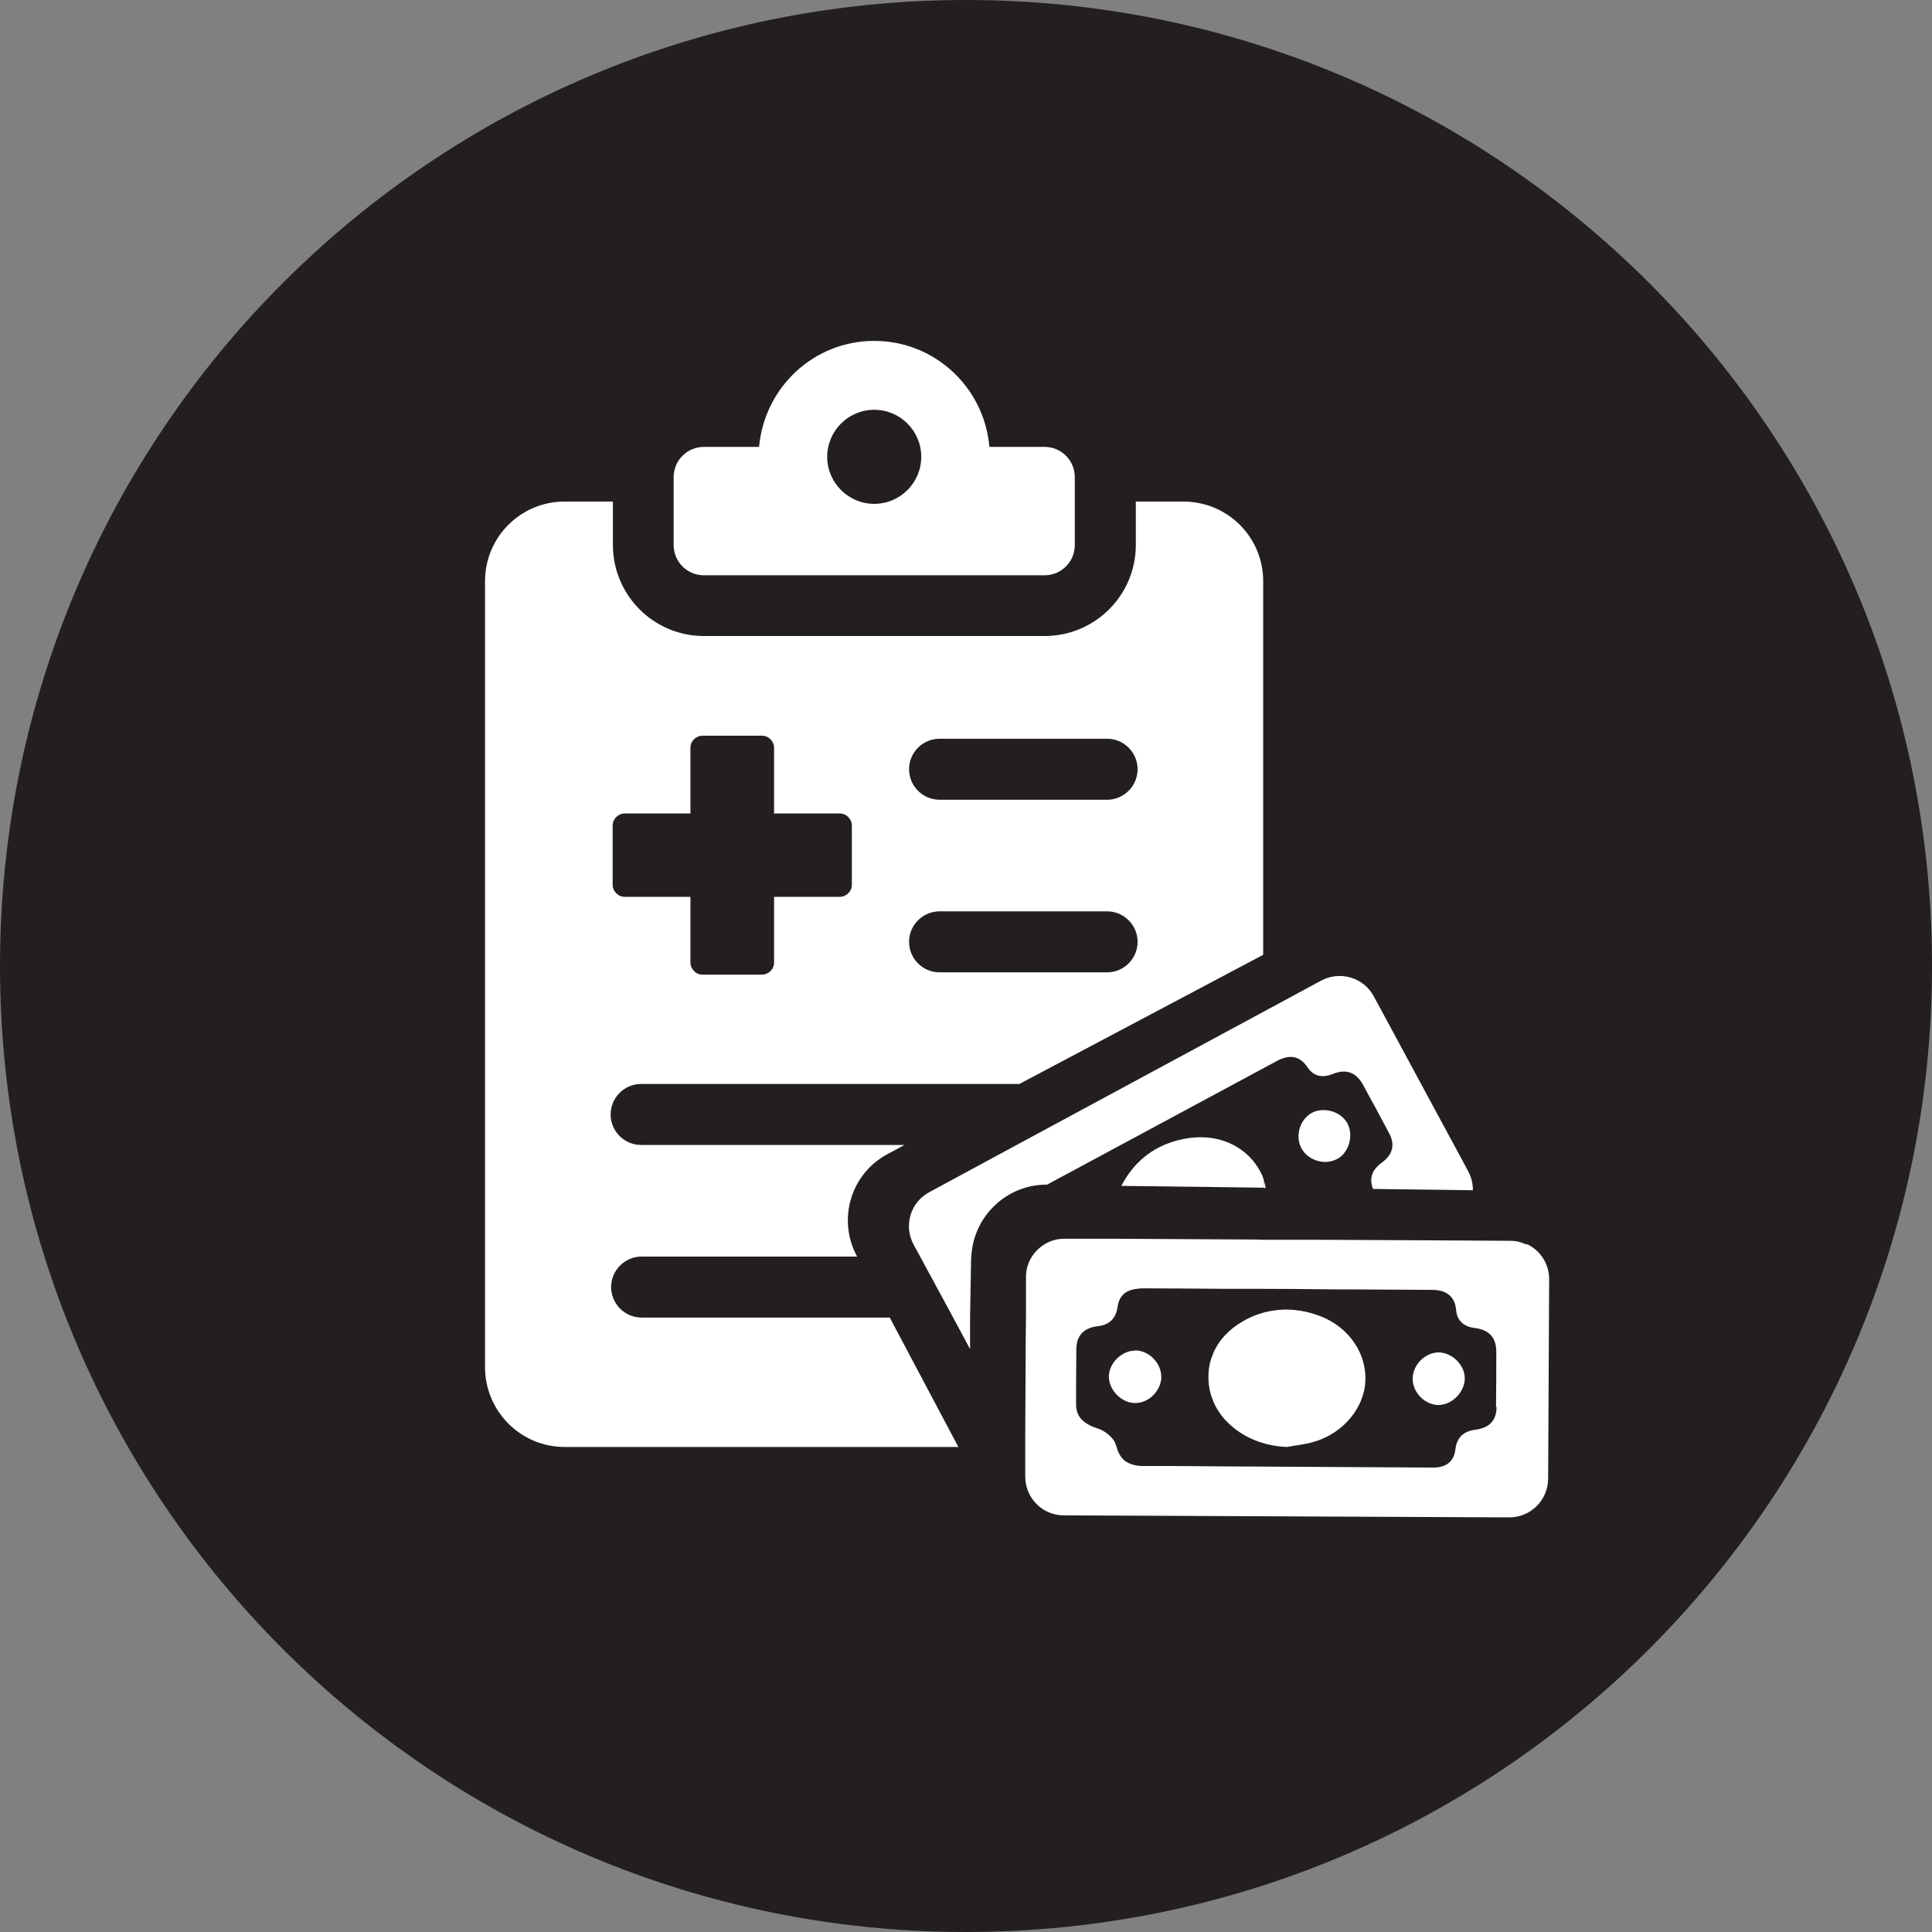
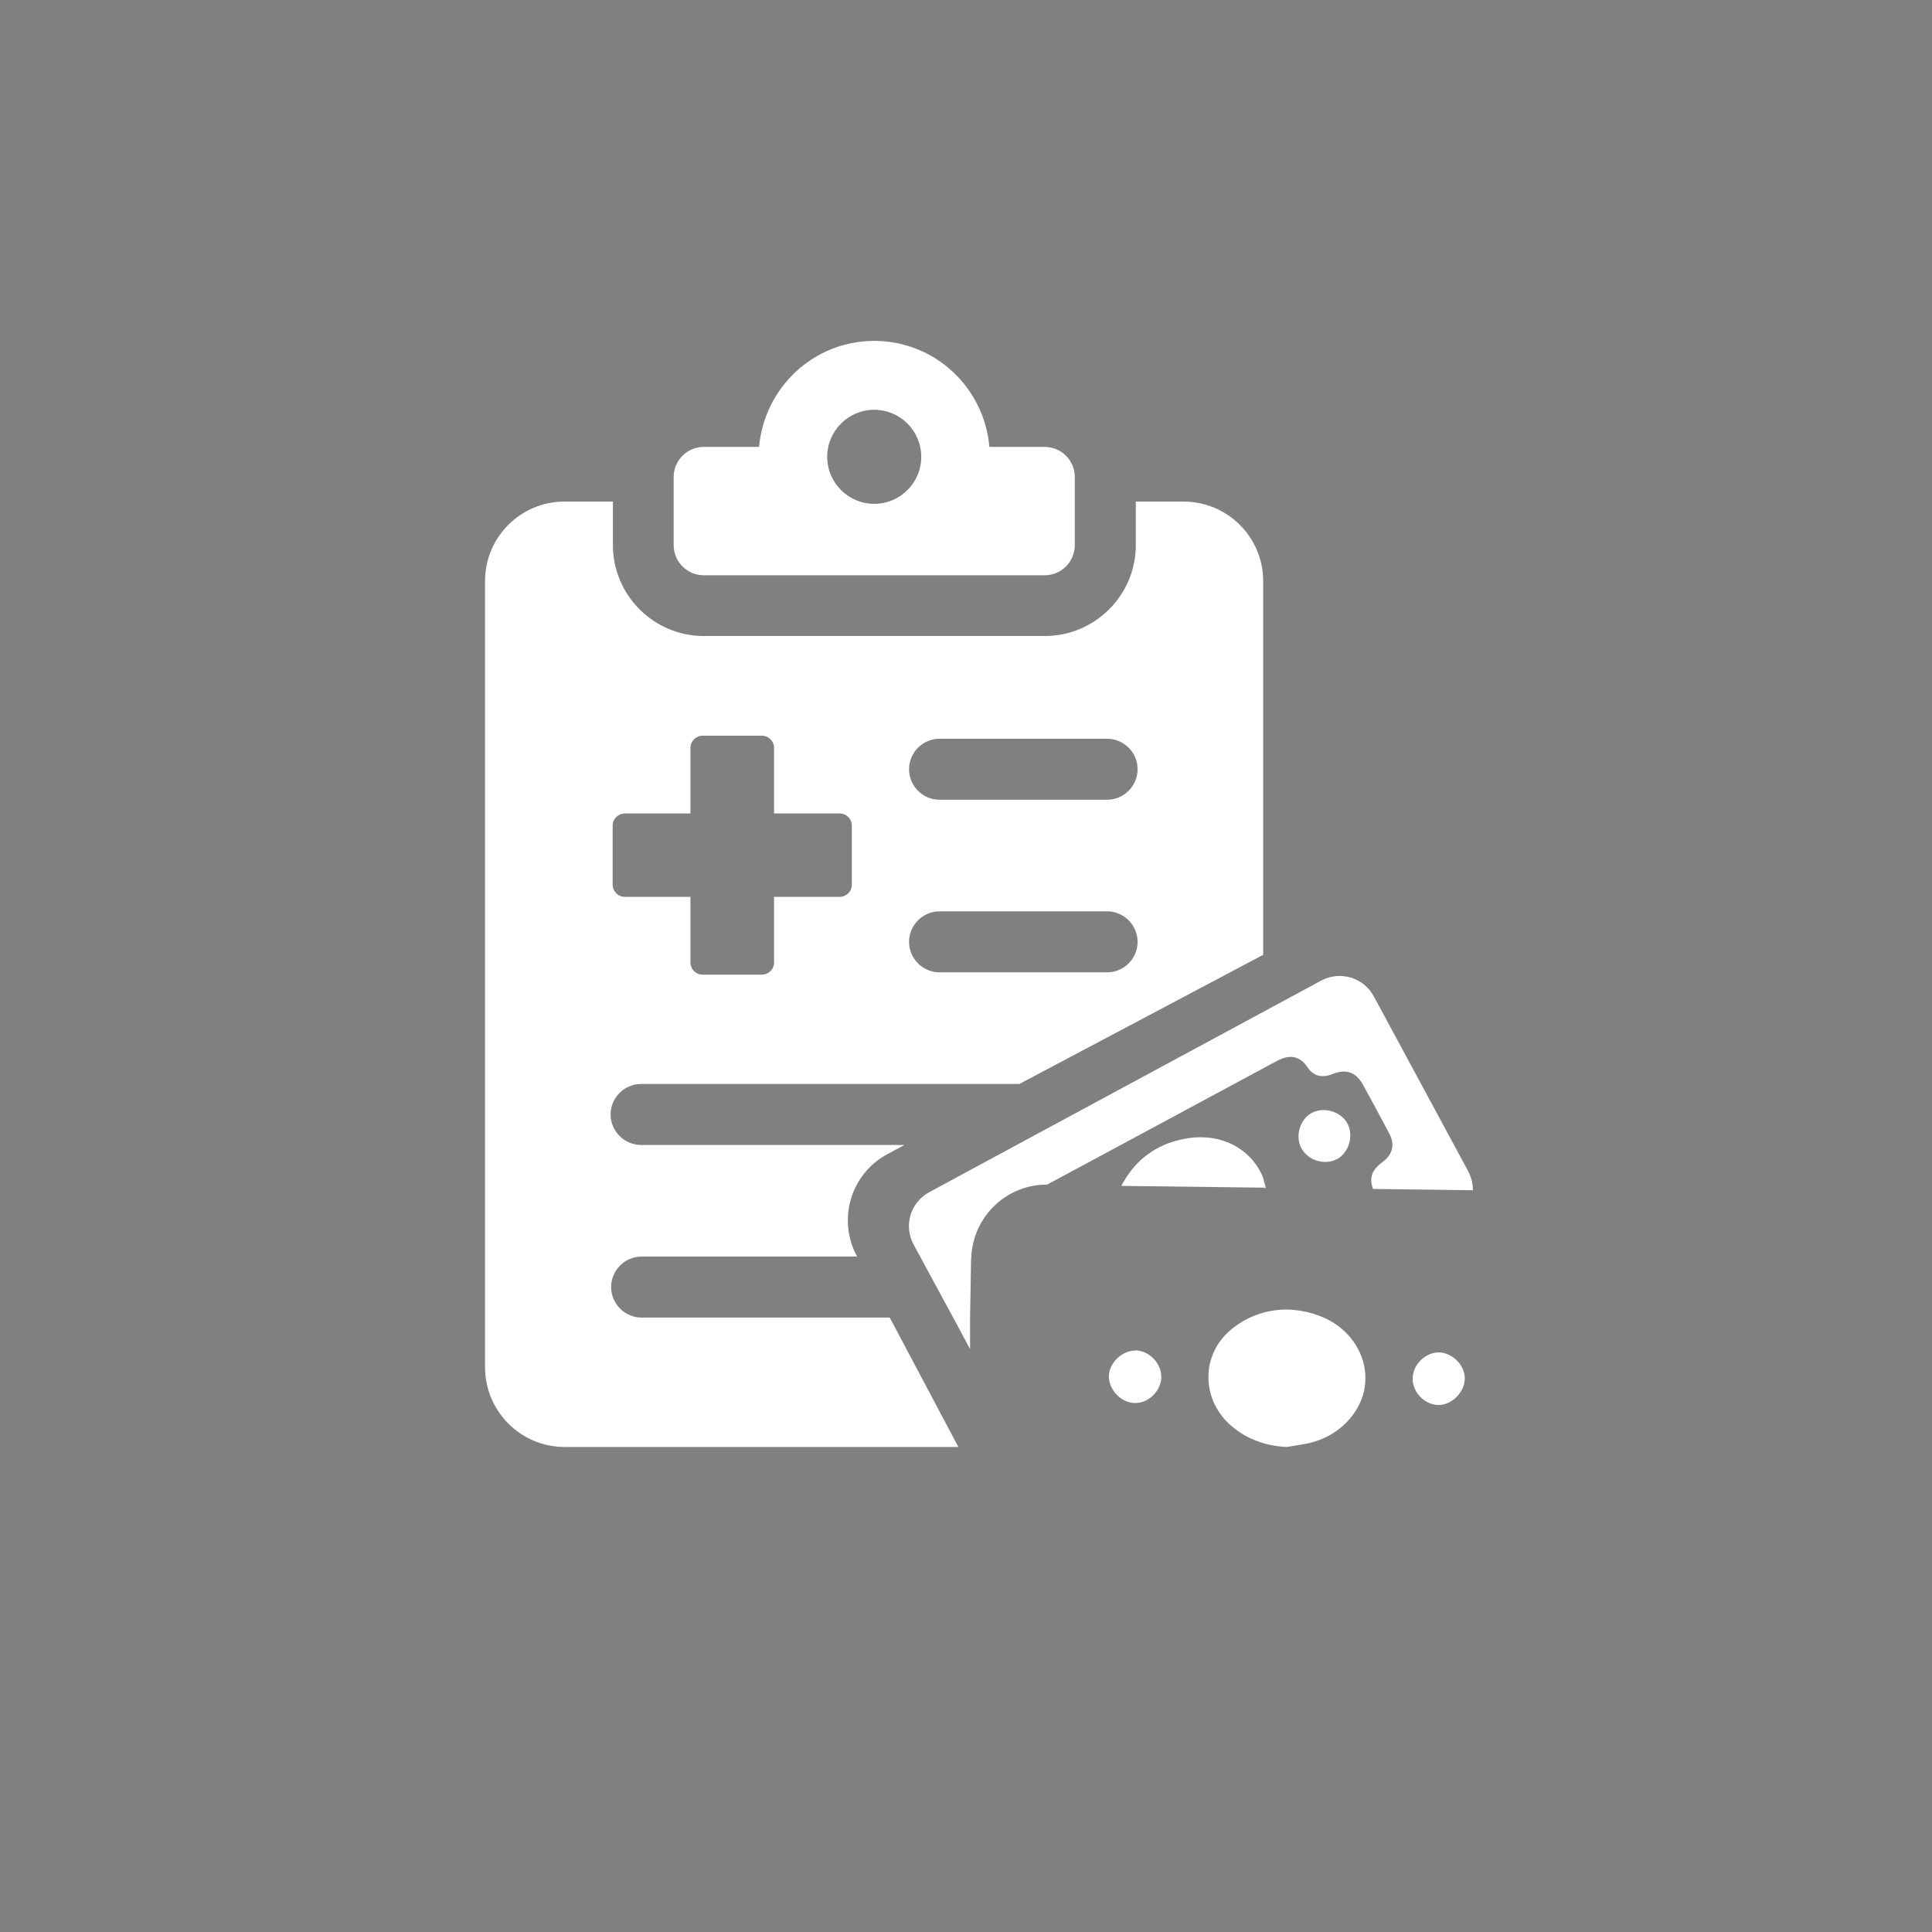
<svg xmlns="http://www.w3.org/2000/svg" id="Layer_1" data-name="Layer 1" viewBox="0 0 76 76">
  <rect x="0" y="0" width="76" height="76" fill="#808080" stroke="none" />
  <defs>
    <style>      .cls-1 {        fill: #231f20;      }      .cls-1, .cls-2 {        stroke-width: 0px;      }      .cls-2 {        fill: #fff;      }    </style>
  </defs>
-   <path class="cls-1" d="M76,38c0,20.99-17.01,38-38,38S0,58.99,0,38,17.01,0,38,0s38,17.01,38,38" />
  <path class="cls-2" d="M41.1,17.58h-2.18c-.2-2.33-2.14-4.17-4.53-4.17s-4.32,1.84-4.53,4.17h-2.17c-.66,0-1.19.53-1.19,1.19v2.67c0,.66.53,1.19,1.19,1.19h13.4c.66,0,1.19-.53,1.19-1.19v-2.67c0-.66-.53-1.19-1.19-1.19M34.39,19.82c-1.02,0-1.85-.83-1.85-1.85s.83-1.85,1.85-1.85,1.85.83,1.85,1.85-.83,1.85-1.85,1.85" />
-   <path class="cls-2" d="M46.58,19.73h-1.9v1.71c0,1.98-1.61,3.58-3.59,3.58h-13.4c-1.98,0-3.58-1.61-3.58-3.58v-1.71h-1.9c-1.73,0-3.13,1.4-3.13,3.13v30.92c0,1.73,1.4,3.14,3.13,3.14h15.49l-2.7-5.09h-9.76c-.66,0-1.2-.54-1.2-1.2s.54-1.2,1.2-1.2h8.48l-.02-.03c-.77-1.45-.22-3.25,1.23-4.01l.65-.35h-10.36c-.66,0-1.2-.54-1.2-1.2s.54-1.2,1.2-1.2h14.88l9.59-5.08v-14.7c0-1.73-1.4-3.13-3.14-3.13M33.51,34.8c0,.27-.22.48-.48.48h-2.58v2.58c0,.27-.22.48-.48.48h-2.33c-.27,0-.48-.22-.48-.48v-2.58h-2.58c-.27,0-.48-.22-.48-.48v-2.32c0-.27.22-.48.48-.48h2.58v-2.58c0-.27.22-.48.48-.48h2.33c.27,0,.48.22.48.48v2.58h2.58c.27,0,.48.22.48.48v2.32ZM43.55,38.25h-6.59c-.66,0-1.2-.54-1.2-1.2s.54-1.2,1.2-1.2h6.59c.66,0,1.2.54,1.2,1.2s-.54,1.2-1.2,1.2M43.55,31.46h-6.59c-.66,0-1.2-.54-1.2-1.2s.54-1.2,1.2-1.2h6.59c.66,0,1.2.54,1.2,1.2s-.54,1.2-1.2,1.2" />
+   <path class="cls-2" d="M46.58,19.73h-1.9v1.71c0,1.98-1.61,3.58-3.59,3.58h-13.4c-1.98,0-3.58-1.61-3.58-3.58v-1.71h-1.9c-1.73,0-3.13,1.4-3.13,3.13v30.92c0,1.73,1.4,3.14,3.13,3.14h15.49l-2.7-5.09h-9.76c-.66,0-1.2-.54-1.2-1.2s.54-1.2,1.2-1.2h8.48l-.02-.03c-.77-1.45-.22-3.25,1.23-4.01l.65-.35h-10.36c-.66,0-1.2-.54-1.2-1.2s.54-1.2,1.2-1.2h14.88l9.59-5.08v-14.7c0-1.73-1.4-3.13-3.14-3.13M33.51,34.8c0,.27-.22.48-.48.48h-2.58v2.58c0,.27-.22.48-.48.48h-2.33c-.27,0-.48-.22-.48-.48v-2.58h-2.58c-.27,0-.48-.22-.48-.48v-2.32c0-.27.22-.48.48-.48h2.58v-2.58c0-.27.22-.48.48-.48h2.33c.27,0,.48.22.48.48v2.58h2.58c.27,0,.48.22.48.48ZM43.55,38.25h-6.59c-.66,0-1.2-.54-1.2-1.2s.54-1.2,1.2-1.2h6.59c.66,0,1.2.54,1.2,1.2s-.54,1.2-1.2,1.2M43.55,31.46h-6.59c-.66,0-1.2-.54-1.2-1.2s.54-1.2,1.2-1.2h6.59c.66,0,1.2.54,1.2,1.2s-.54,1.2-1.2,1.2" />
  <path class="cls-2" d="M57.77,46.1l-3.73-6.91c-.4-.74-1.32-1.01-2.06-.62l-2.26,1.22-9.71,5.24-3.46,1.87c-.74.4-1.01,1.32-.61,2.06l.25.46,1.3,2.4.67,1.25v-1.25s.04-2.28.04-2.28c0-.04.01-.08.01-.13.09-1.57,1.39-2.82,2.98-2.81,2.52-1.35,6.18-3.33,8.53-4.59.18-.1.35-.19.5-.27.51-.27.9-.22,1.22.25.23.35.58.42.98.26.54-.22.93-.06,1.19.41.35.63.69,1.27,1.03,1.91.25.46.15.85-.29,1.17-.38.28-.5.61-.34,1.03l3.93.05c0-.24-.05-.49-.18-.73" />
  <path class="cls-2" d="M49.79,46.73c-.02-.1-.04-.2-.08-.3v.3h.08Z" />
  <path class="cls-2" d="M49.72,46.43c-.03-.09-.06-.19-.11-.28-.51-1.02-1.61-1.56-2.85-1.38-1.08.16-1.95.7-2.52,1.65-.05.08-.09.16-.13.23l5.6.07v-.3Z" />
  <path class="cls-2" d="M52.59,45.6c.49-.26.68-.97.39-1.45-.28-.45-.94-.62-1.4-.36-.46.27-.64.92-.38,1.39.26.47.91.67,1.38.42" />
  <path class="cls-2" d="M56.57,53.2c-.53.02-1,.5-1,1.04,0,.54.48,1.02,1.01,1.03.55,0,1.06-.53,1.04-1.08-.02-.53-.53-1-1.05-.99" />
  <path class="cls-2" d="M44.65,53.13c-.53,0-1.03.5-1.03,1.02,0,.4.29.8.66.96.13.06.27.09.42.08.46-.02.86-.39.96-.83.02-.07.03-.15.02-.23-.01-.53-.5-1.01-1.03-1.01" />
  <path class="cls-2" d="M51.87,51.75c-.32-.12-.64-.19-.96-.22-.4-.04-.8,0-1.19.1-.29.08-.57.19-.85.36-.53.31-.93.73-1.15,1.26-.1.24-.17.5-.18.79-.03.62.16,1.18.51,1.64.14.19.32.36.51.51.54.43,1.26.7,2.07.73.36-.07.73-.1,1.08-.21,1.14-.34,1.96-1.34,2-2.39.02-.52-.12-1.01-.39-1.43-.32-.5-.81-.91-1.45-1.14" />
-   <path class="cls-2" d="M60.06,48.96c-.2-.09-.41-.15-.64-.15l-3.42-.02-4.09-.02h-2.18s-.36-.01-.36-.01l-5.35-.03h-2.13c-.54-.01-1.01.27-1.29.69-.15.23-.24.51-.24.81v1.59s-.01.87-.01.87l-.02,3.81v.4s0,1.18,0,1.18c0,.43.17.81.45,1.09.27.27.65.44,1.06.44l17.53.08c.84,0,1.52-.67,1.53-1.51l.04-7.86c0-.61-.35-1.13-.87-1.38M58.87,55.35c0,.52-.28.82-.82.89-.48.06-.74.3-.8.78-.06.5-.39.72-.91.71-1.49-.01-5.54-.03-7.03-.04-1.45,0-2.9-.03-4.34-.02-.2,0-.36-.03-.51-.09-.27-.1-.44-.31-.54-.67,0-.03-.02-.05-.03-.08-.06-.26-.44-.57-.75-.65-.18-.06-.33-.13-.45-.22-.24-.17-.37-.4-.36-.76,0-.67,0-1.34.01-2.02,0-.03,0-.06,0-.09,0-.54.28-.86.85-.92.32-.04.53-.17.66-.4.05-.1.09-.21.11-.34.06-.47.33-.68.76-.73.06,0,.11-.02.18-.02.93,0,2.1.01,3.37.02.47,0,.95,0,1.43,0,.89,0,1.79.01,2.66.02,1.5,0,2.9.02,3.97.02.28,0,.49.06.65.18.17.13.28.33.3.62.04.42.31.65.73.7.58.07.85.39.85.93,0,.72,0,1.45-.01,2.17" />
</svg>